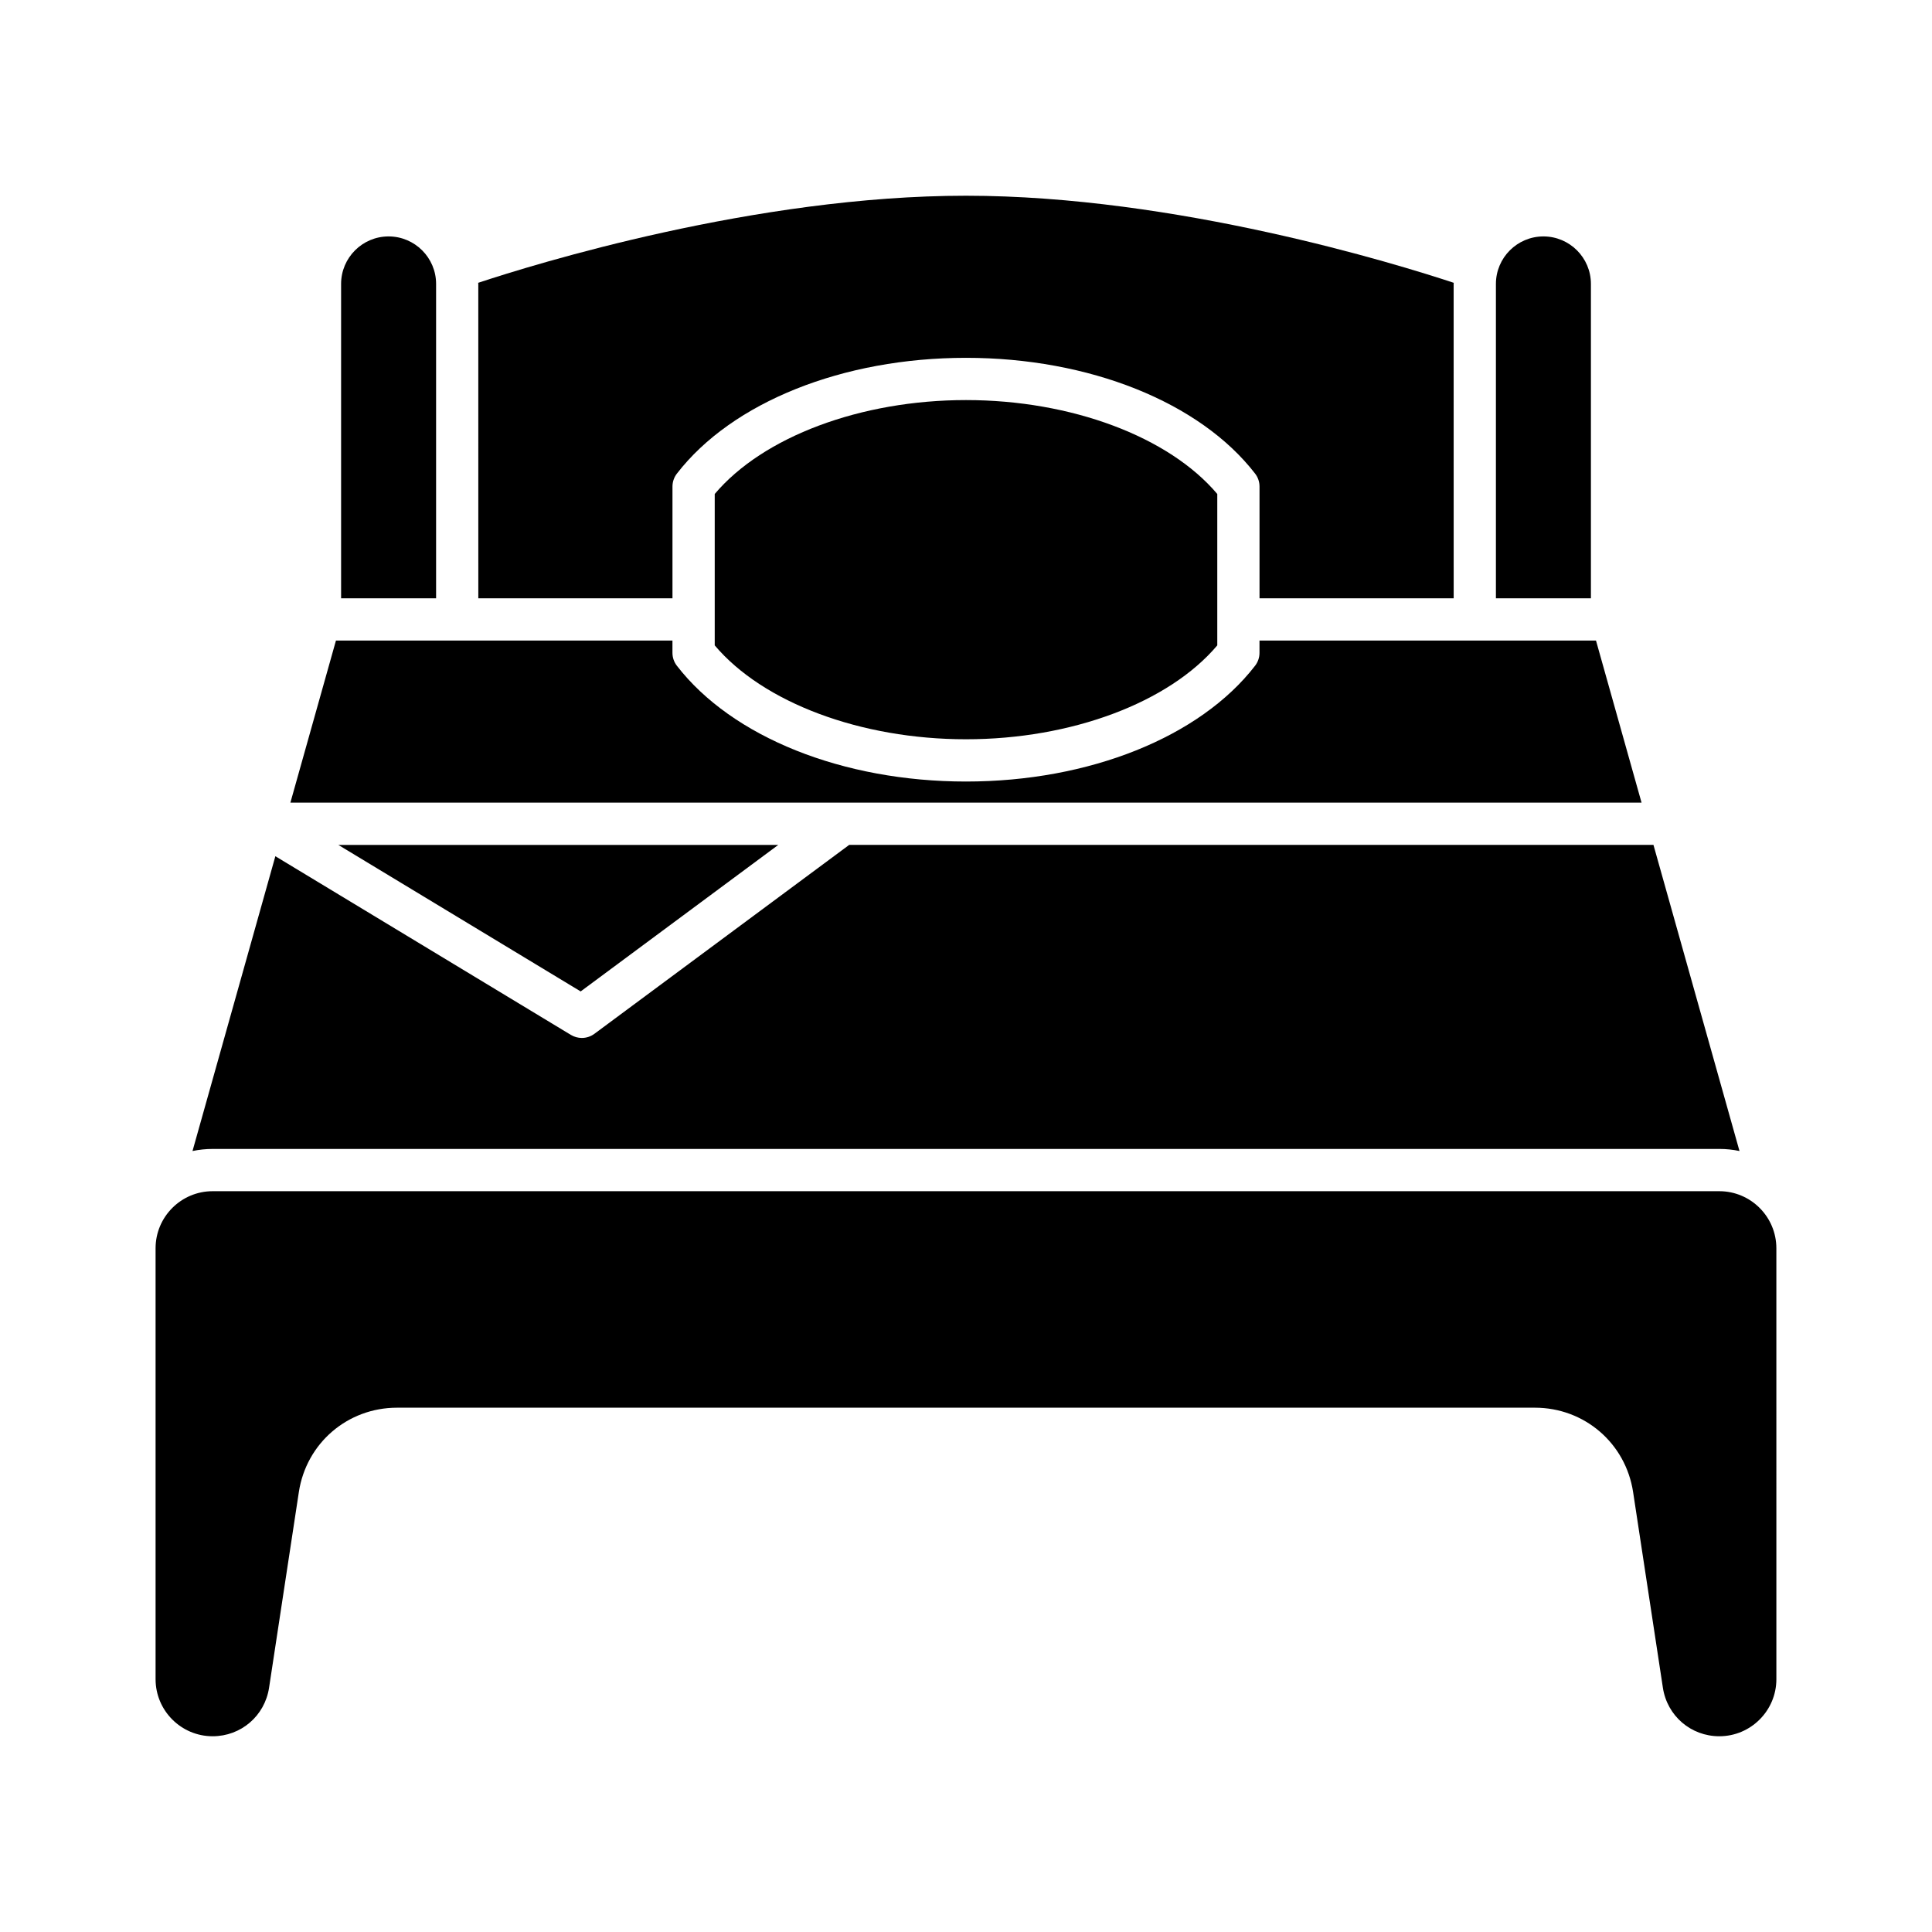
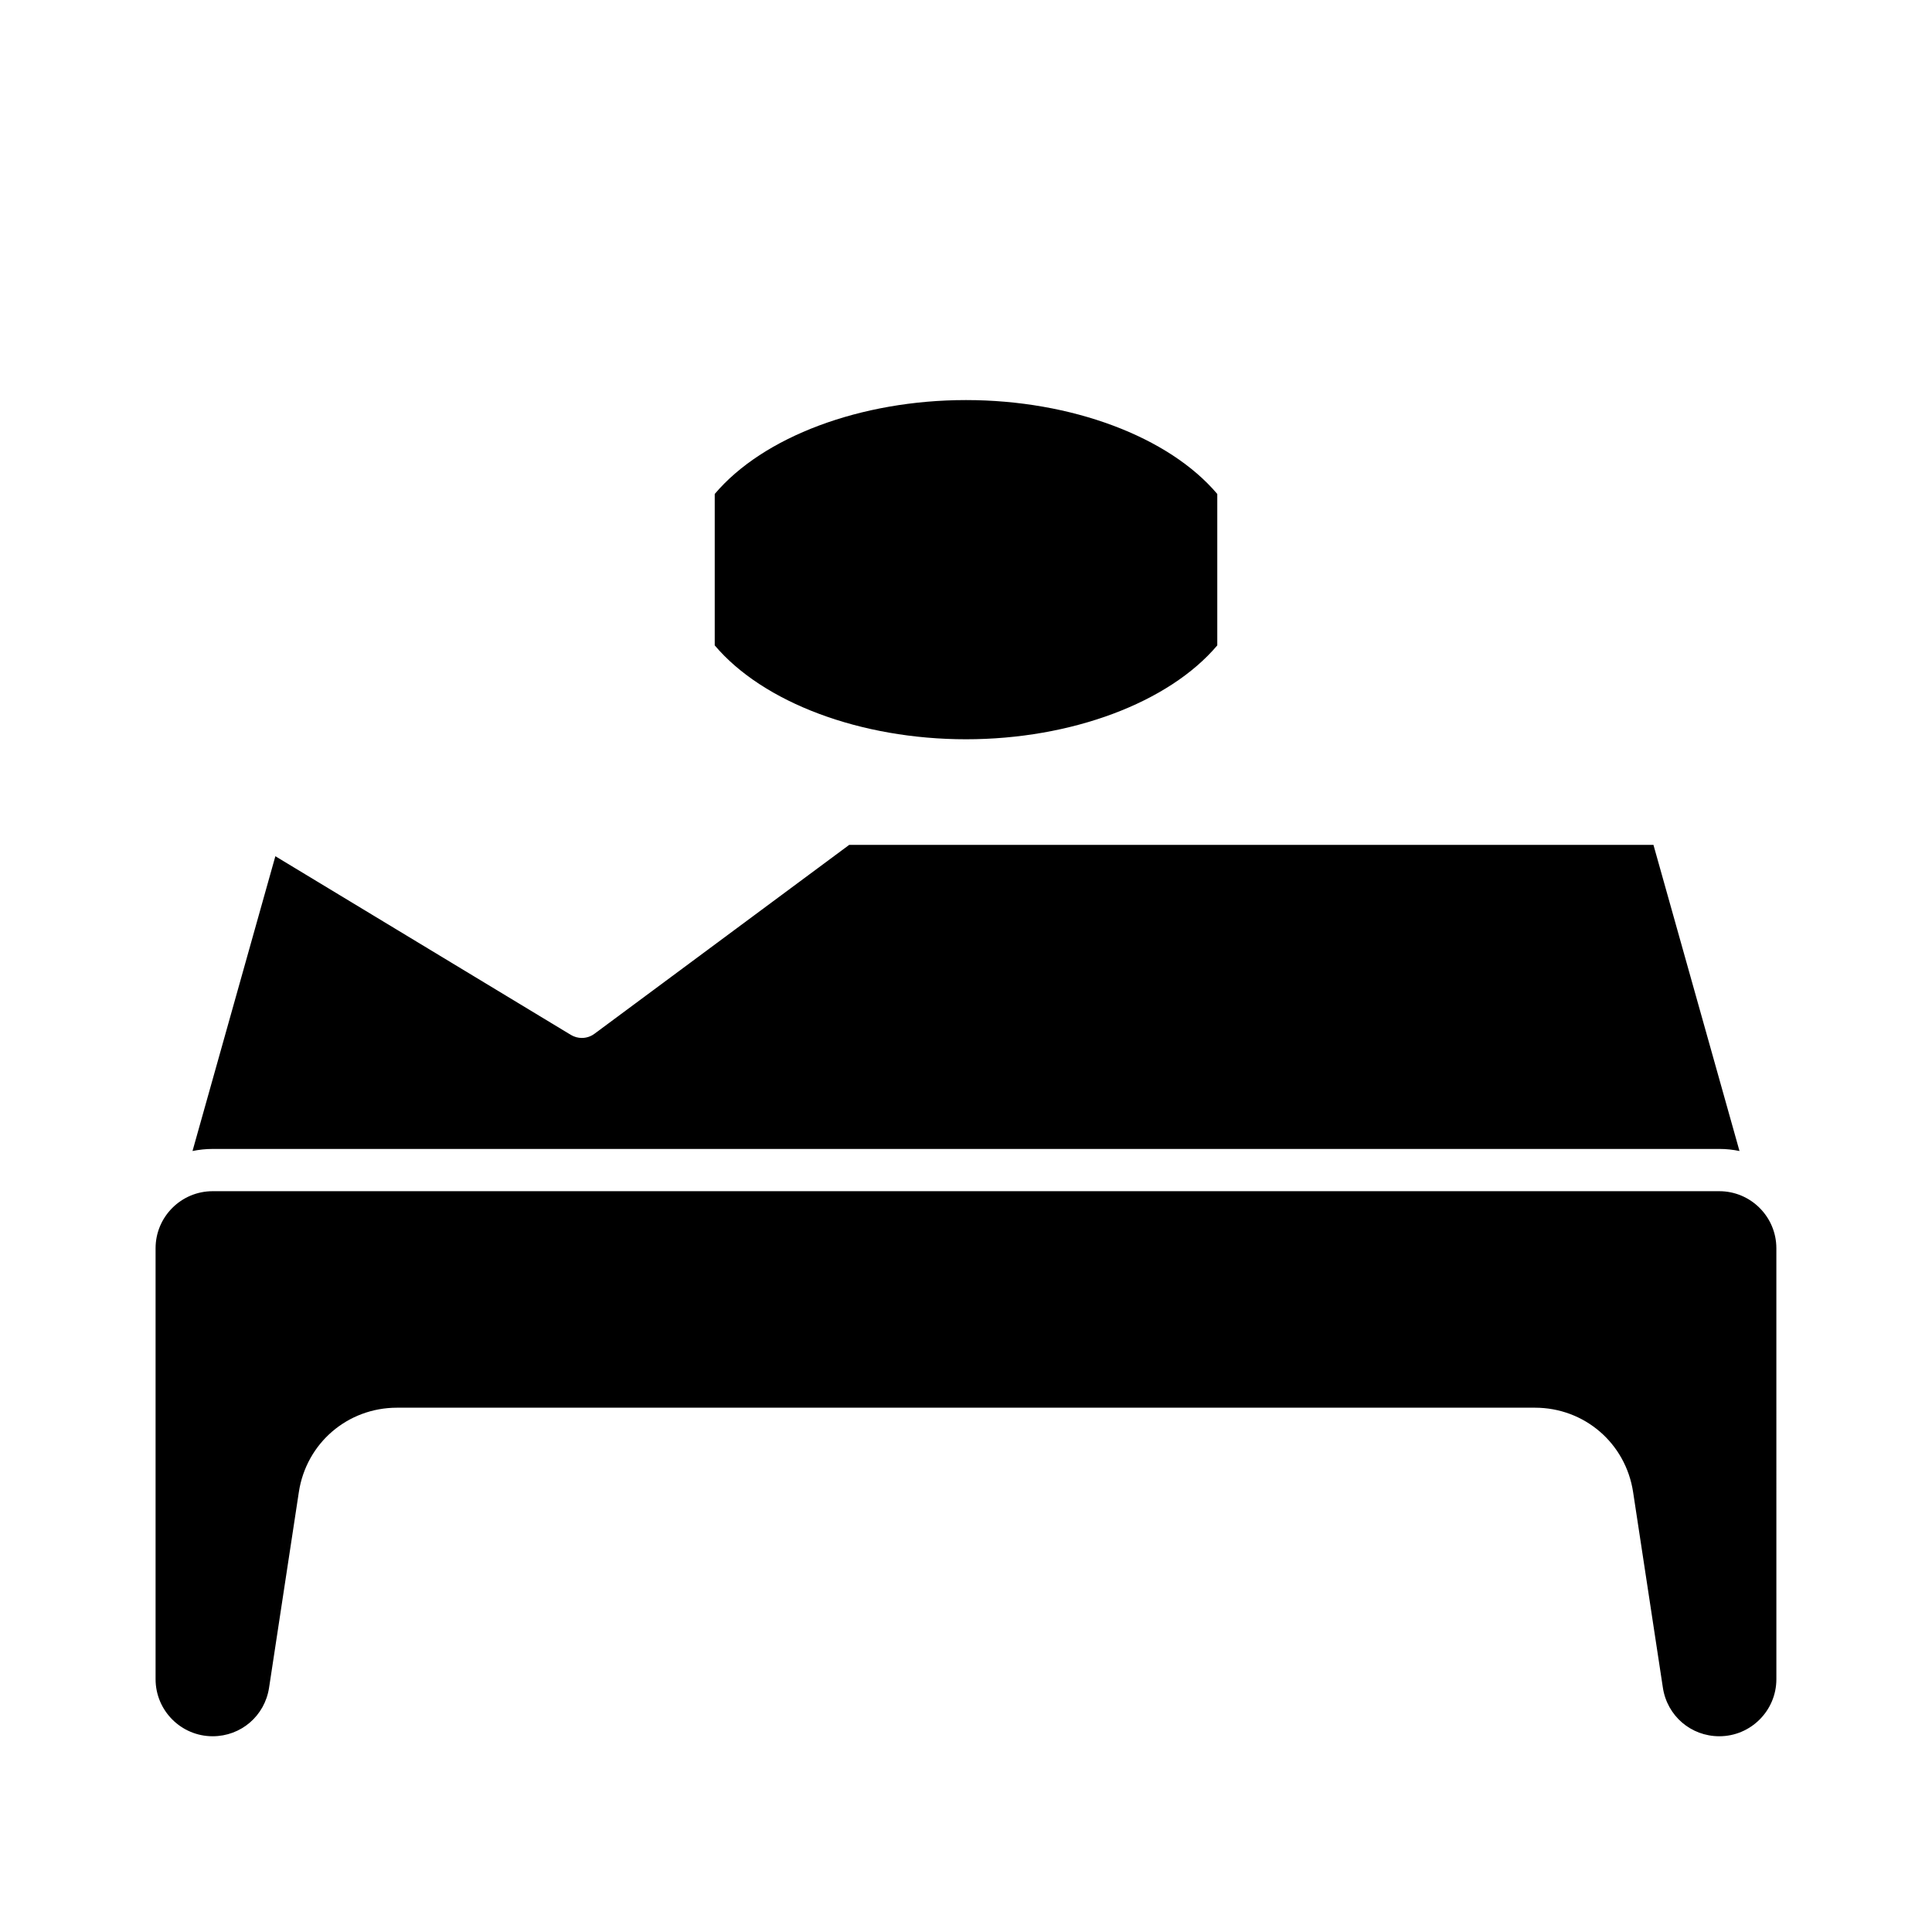
<svg xmlns="http://www.w3.org/2000/svg" fill="#000000" width="800px" height="800px" version="1.1" viewBox="144 144 512 512">
  <g>
-     <path d="m565.61 219.24c0-6.941-5.648-12.586-12.586-12.586-6.941 0-12.59 5.644-12.59 12.586v83.32h25.176z" />
-     <path d="m270.76 302.56h51.453v-29.625c0-1.238 0.41-2.441 1.172-3.422 14.613-18.926 43.969-30.684 76.613-30.684 32.641 0 61.996 11.758 76.617 30.68 0.762 0.98 1.172 2.184 1.172 3.422v29.625h51.453l-0.008-83.316c0-0.102 0.027-0.191 0.031-0.293-14.996-4.961-73.59-23.078-129.27-23.078-55.727 0-114.28 18.117-129.27 23.078 0 0.102 0.031 0.191 0.031 0.293z" />
    <path d="m333.41 274.91v40.121c12.809 15.168 38.66 24.883 66.59 24.883s53.781-9.719 66.59-24.883v-40.121c-12.809-15.168-38.66-24.887-66.59-24.887s-53.781 9.719-66.59 24.887z" />
-     <path d="m259.57 219.24c0-6.941-5.648-12.586-12.59-12.586-6.938 0-12.586 5.644-12.586 12.586v83.32h25.176z" />
-     <path d="m367.25 356.71h211.78l-12.074-42.953-89.176-0.004v3.254c0 1.238-0.41 2.441-1.172 3.422-14.617 18.926-43.973 30.684-76.613 30.684s-61.996-11.758-76.617-30.684c-0.762-0.98-1.172-2.184-1.172-3.422v-3.254h-89.176l-12.074 42.953h146.17c0.043 0.004 0.082 0.004 0.125 0.004z" />
-     <path d="m350.25 367.91h-116.59l64.223 38.828z" />
    <path d="m599.64 448.48c1.832 0 3.617 0.191 5.344 0.551l-22.801-81.125h-213.14l-67.512 50.059c-0.988 0.73-2.16 1.102-3.336 1.102-1 0-2-0.27-2.898-0.805l-78.324-47.355-21.957 78.125c1.727-0.359 3.512-0.551 5.344-0.551z" />
    <path d="m599.64 459.68h-399.29c-8.336 0-15.121 6.785-15.121 15.121v114.2c0 8.34 6.785 15.125 15.121 15.125 7.527 0 13.812-5.402 14.953-12.848l7.894-51.863c1.973-12.957 12.91-22.359 26.016-22.359h301.56c13.105 0 24.043 9.402 26.016 22.359l7.894 51.863c1.137 7.441 7.422 12.848 14.953 12.848 8.336 0 15.121-6.785 15.121-15.125l-0.004-114.2c0-8.336-6.785-15.121-15.121-15.121z" />
  </g>
</svg>